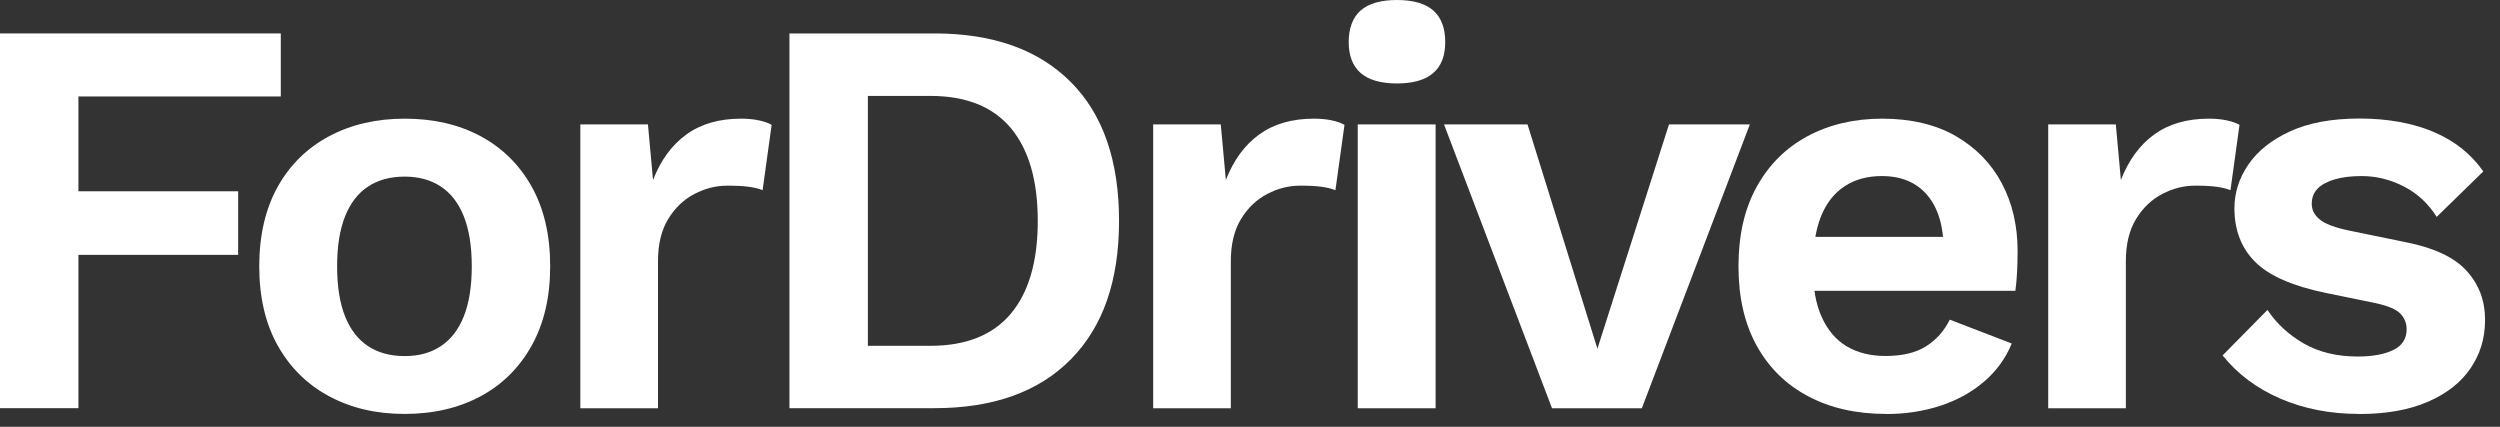
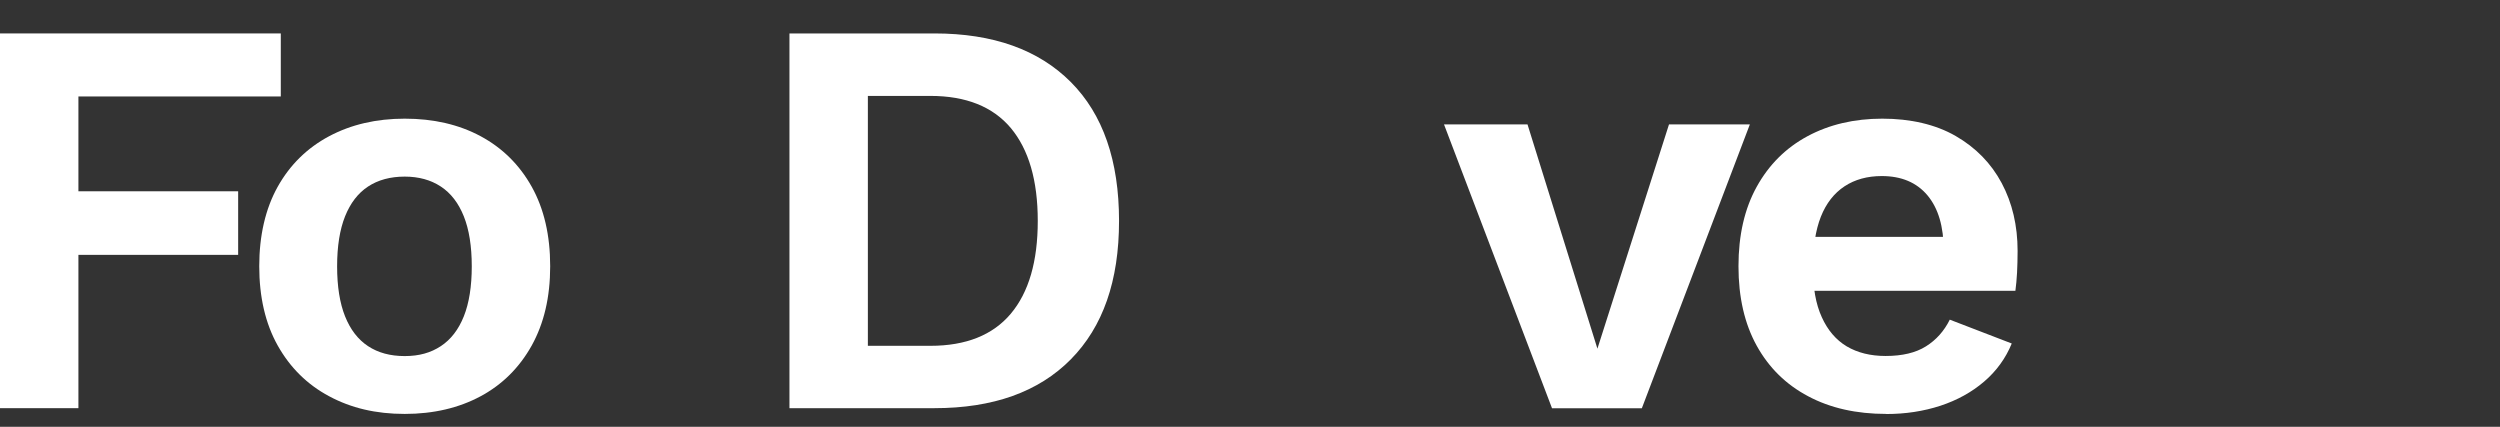
<svg xmlns="http://www.w3.org/2000/svg" width="123" height="21" viewBox="0 0 123 21" fill="none">
  <rect x="0" y="0" width="123" height="21" fill="#333333" stroke="none" />
  <path d="M13.815 4.746H3.858V9.411H11.717V12.539H3.858V20.082H0V1.645H13.815V4.746Z" fill="white" />
  <path d="M19.912 5.838C21.331 5.838 22.575 6.126 23.646 6.701C24.716 7.277 25.559 8.108 26.162 9.189C26.765 10.269 27.069 11.572 27.069 13.098C27.069 14.624 26.765 15.906 26.162 16.998C25.553 18.089 24.716 18.92 23.646 19.496C22.575 20.071 21.331 20.365 19.912 20.365C18.494 20.365 17.276 20.077 16.195 19.496C15.114 18.92 14.271 18.084 13.662 16.998C13.054 15.912 12.755 14.608 12.755 13.098C12.755 11.589 13.059 10.269 13.662 9.189C14.266 8.108 15.114 7.277 16.195 6.701C17.276 6.126 18.515 5.838 19.912 5.838ZM19.912 8.689C19.206 8.689 18.602 8.852 18.108 9.178C17.613 9.503 17.238 9.992 16.977 10.644C16.717 11.296 16.586 12.116 16.586 13.104C16.586 14.092 16.717 14.912 16.977 15.564C17.238 16.216 17.613 16.704 18.108 17.03C18.602 17.356 19.2 17.519 19.912 17.519C20.624 17.519 21.195 17.356 21.689 17.03C22.184 16.704 22.559 16.216 22.82 15.564C23.08 14.912 23.211 14.092 23.211 13.104C23.211 12.116 23.08 11.296 22.82 10.644C22.559 9.992 22.184 9.503 21.689 9.178C21.195 8.852 20.602 8.689 19.912 8.689Z" fill="white" />
-   <path d="M28.553 20.088V6.12H31.879L32.129 8.857C32.504 7.891 33.047 7.141 33.764 6.62C34.482 6.099 35.379 5.838 36.46 5.838C36.775 5.838 37.063 5.865 37.324 5.919C37.585 5.974 37.802 6.05 37.965 6.142L37.52 9.357C37.335 9.281 37.107 9.227 36.835 9.189C36.563 9.151 36.215 9.134 35.786 9.134C35.226 9.134 34.688 9.27 34.167 9.542C33.645 9.813 33.216 10.22 32.879 10.769C32.542 11.317 32.373 12.012 32.373 12.849V20.088H28.542H28.553Z" fill="white" />
  <path d="M45.971 1.645C48.862 1.645 51.096 2.444 52.682 4.035C54.269 5.626 55.057 7.907 55.057 10.867C55.057 13.826 54.264 16.08 52.682 17.682C51.096 19.284 48.862 20.082 45.971 20.082H38.841V1.645H45.971ZM45.775 17.014C47.525 17.014 48.846 16.487 49.732 15.434C50.617 14.38 51.058 12.86 51.058 10.867C51.058 8.874 50.612 7.353 49.732 6.299C48.846 5.246 47.525 4.719 45.775 4.719H42.699V17.014H45.775Z" fill="white" />
-   <path d="M56.736 20.088V6.12H60.062L60.312 8.857C60.687 7.891 61.231 7.141 61.948 6.62C62.666 6.099 63.562 5.838 64.644 5.838C64.959 5.838 65.247 5.865 65.508 5.919C65.769 5.974 65.986 6.05 66.149 6.142L65.703 9.357C65.519 9.281 65.29 9.227 65.019 9.189C64.747 9.151 64.399 9.134 63.97 9.134C63.41 9.134 62.872 9.27 62.35 9.542C61.829 9.813 61.399 10.22 61.062 10.769C60.725 11.317 60.557 12.012 60.557 12.849V20.088H56.726H56.736Z" fill="white" />
-   <path d="M68.73 4.106C67.931 4.106 67.334 3.932 66.942 3.59C66.551 3.247 66.356 2.737 66.356 2.069C66.356 1.401 66.551 0.863 66.942 0.516C67.334 0.174 67.931 0 68.73 0C69.529 0 70.127 0.174 70.518 0.516C70.91 0.863 71.105 1.379 71.105 2.069C71.105 2.759 70.91 3.247 70.518 3.59C70.127 3.932 69.529 4.106 68.73 4.106ZM70.632 6.12V20.088H66.801V6.12H70.632Z" fill="white" />
  <path d="M82.12 6.12H86.093L80.778 20.088H76.36L71.045 6.12H75.153L78.593 17.155L82.115 6.12H82.12Z" fill="white" />
  <path d="M92.805 20.365C91.332 20.365 90.049 20.077 88.962 19.496C87.87 18.92 87.028 18.089 86.43 17.009C85.832 15.928 85.533 14.624 85.533 13.098C85.533 11.572 85.832 10.269 86.43 9.189C87.028 8.108 87.859 7.277 88.93 6.701C90 6.126 91.229 5.838 92.609 5.838C93.989 5.838 95.228 6.12 96.217 6.69C97.207 7.261 97.962 8.032 98.484 9.009C99.005 9.987 99.266 11.1 99.266 12.349C99.266 12.724 99.255 13.077 99.239 13.414C99.223 13.75 99.19 14.049 99.157 14.309H88.001V11.654H97.478L95.63 12.322C95.63 11.149 95.364 10.248 94.832 9.612C94.299 8.977 93.549 8.662 92.582 8.662C91.875 8.662 91.261 8.83 90.75 9.167C90.24 9.503 89.848 10.003 89.587 10.66C89.326 11.323 89.196 12.154 89.196 13.158C89.196 14.163 89.337 14.961 89.631 15.602C89.919 16.243 90.332 16.726 90.859 17.041C91.392 17.356 92.027 17.514 92.772 17.514C93.593 17.514 94.256 17.356 94.756 17.041C95.261 16.726 95.652 16.286 95.929 15.727L98.978 16.9C98.679 17.628 98.228 18.252 97.62 18.773C97.011 19.295 96.293 19.691 95.468 19.963C94.636 20.234 93.75 20.37 92.799 20.37L92.805 20.365Z" fill="white" />
-   <path d="M100.772 20.088V6.12H104.098L104.348 8.857C104.722 7.891 105.266 7.141 105.983 6.62C106.701 6.099 107.597 5.838 108.679 5.838C108.994 5.838 109.282 5.865 109.543 5.919C109.804 5.974 110.021 6.05 110.184 6.142L109.739 9.357C109.554 9.281 109.326 9.227 109.054 9.189C108.782 9.151 108.434 9.134 108.005 9.134C107.445 9.134 106.907 9.27 106.385 9.542C105.864 9.813 105.434 10.22 105.097 10.769C104.761 11.317 104.592 12.012 104.592 12.849V20.088H100.761H100.772Z" fill="white" />
-   <path d="M116.064 20.365C114.646 20.365 113.358 20.115 112.189 19.61C111.026 19.105 110.081 18.399 109.353 17.486L111.559 15.249C112.005 15.917 112.602 16.471 113.347 16.9C114.091 17.329 114.977 17.541 116.004 17.541C116.733 17.541 117.314 17.432 117.749 17.22C118.189 17.009 118.406 16.666 118.406 16.199C118.406 15.901 118.303 15.646 118.097 15.428C117.89 15.216 117.483 15.043 116.868 14.912L114.407 14.407C112.787 14.071 111.635 13.566 110.956 12.887C110.276 12.208 109.934 11.328 109.934 10.248C109.934 9.482 110.162 8.765 110.619 8.097C111.075 7.429 111.76 6.881 112.673 6.462C113.586 6.044 114.722 5.832 116.086 5.832C117.45 5.832 118.7 6.05 119.732 6.49C120.765 6.929 121.58 7.576 122.178 8.434L119.885 10.671C119.477 10.019 118.939 9.52 118.276 9.178C117.613 8.836 116.917 8.662 116.195 8.662C115.673 8.662 115.227 8.716 114.852 8.83C114.477 8.944 114.2 9.096 114.015 9.292C113.831 9.487 113.738 9.732 113.738 10.03C113.738 10.329 113.869 10.584 114.129 10.796C114.39 11.013 114.863 11.192 115.553 11.339L118.406 11.925C119.787 12.203 120.776 12.675 121.368 13.338C121.966 14 122.265 14.793 122.265 15.727C122.265 16.661 122.026 17.416 121.553 18.116C121.08 18.817 120.379 19.365 119.455 19.767C118.531 20.169 117.401 20.37 116.059 20.37L116.064 20.365Z" fill="white" />
</svg>